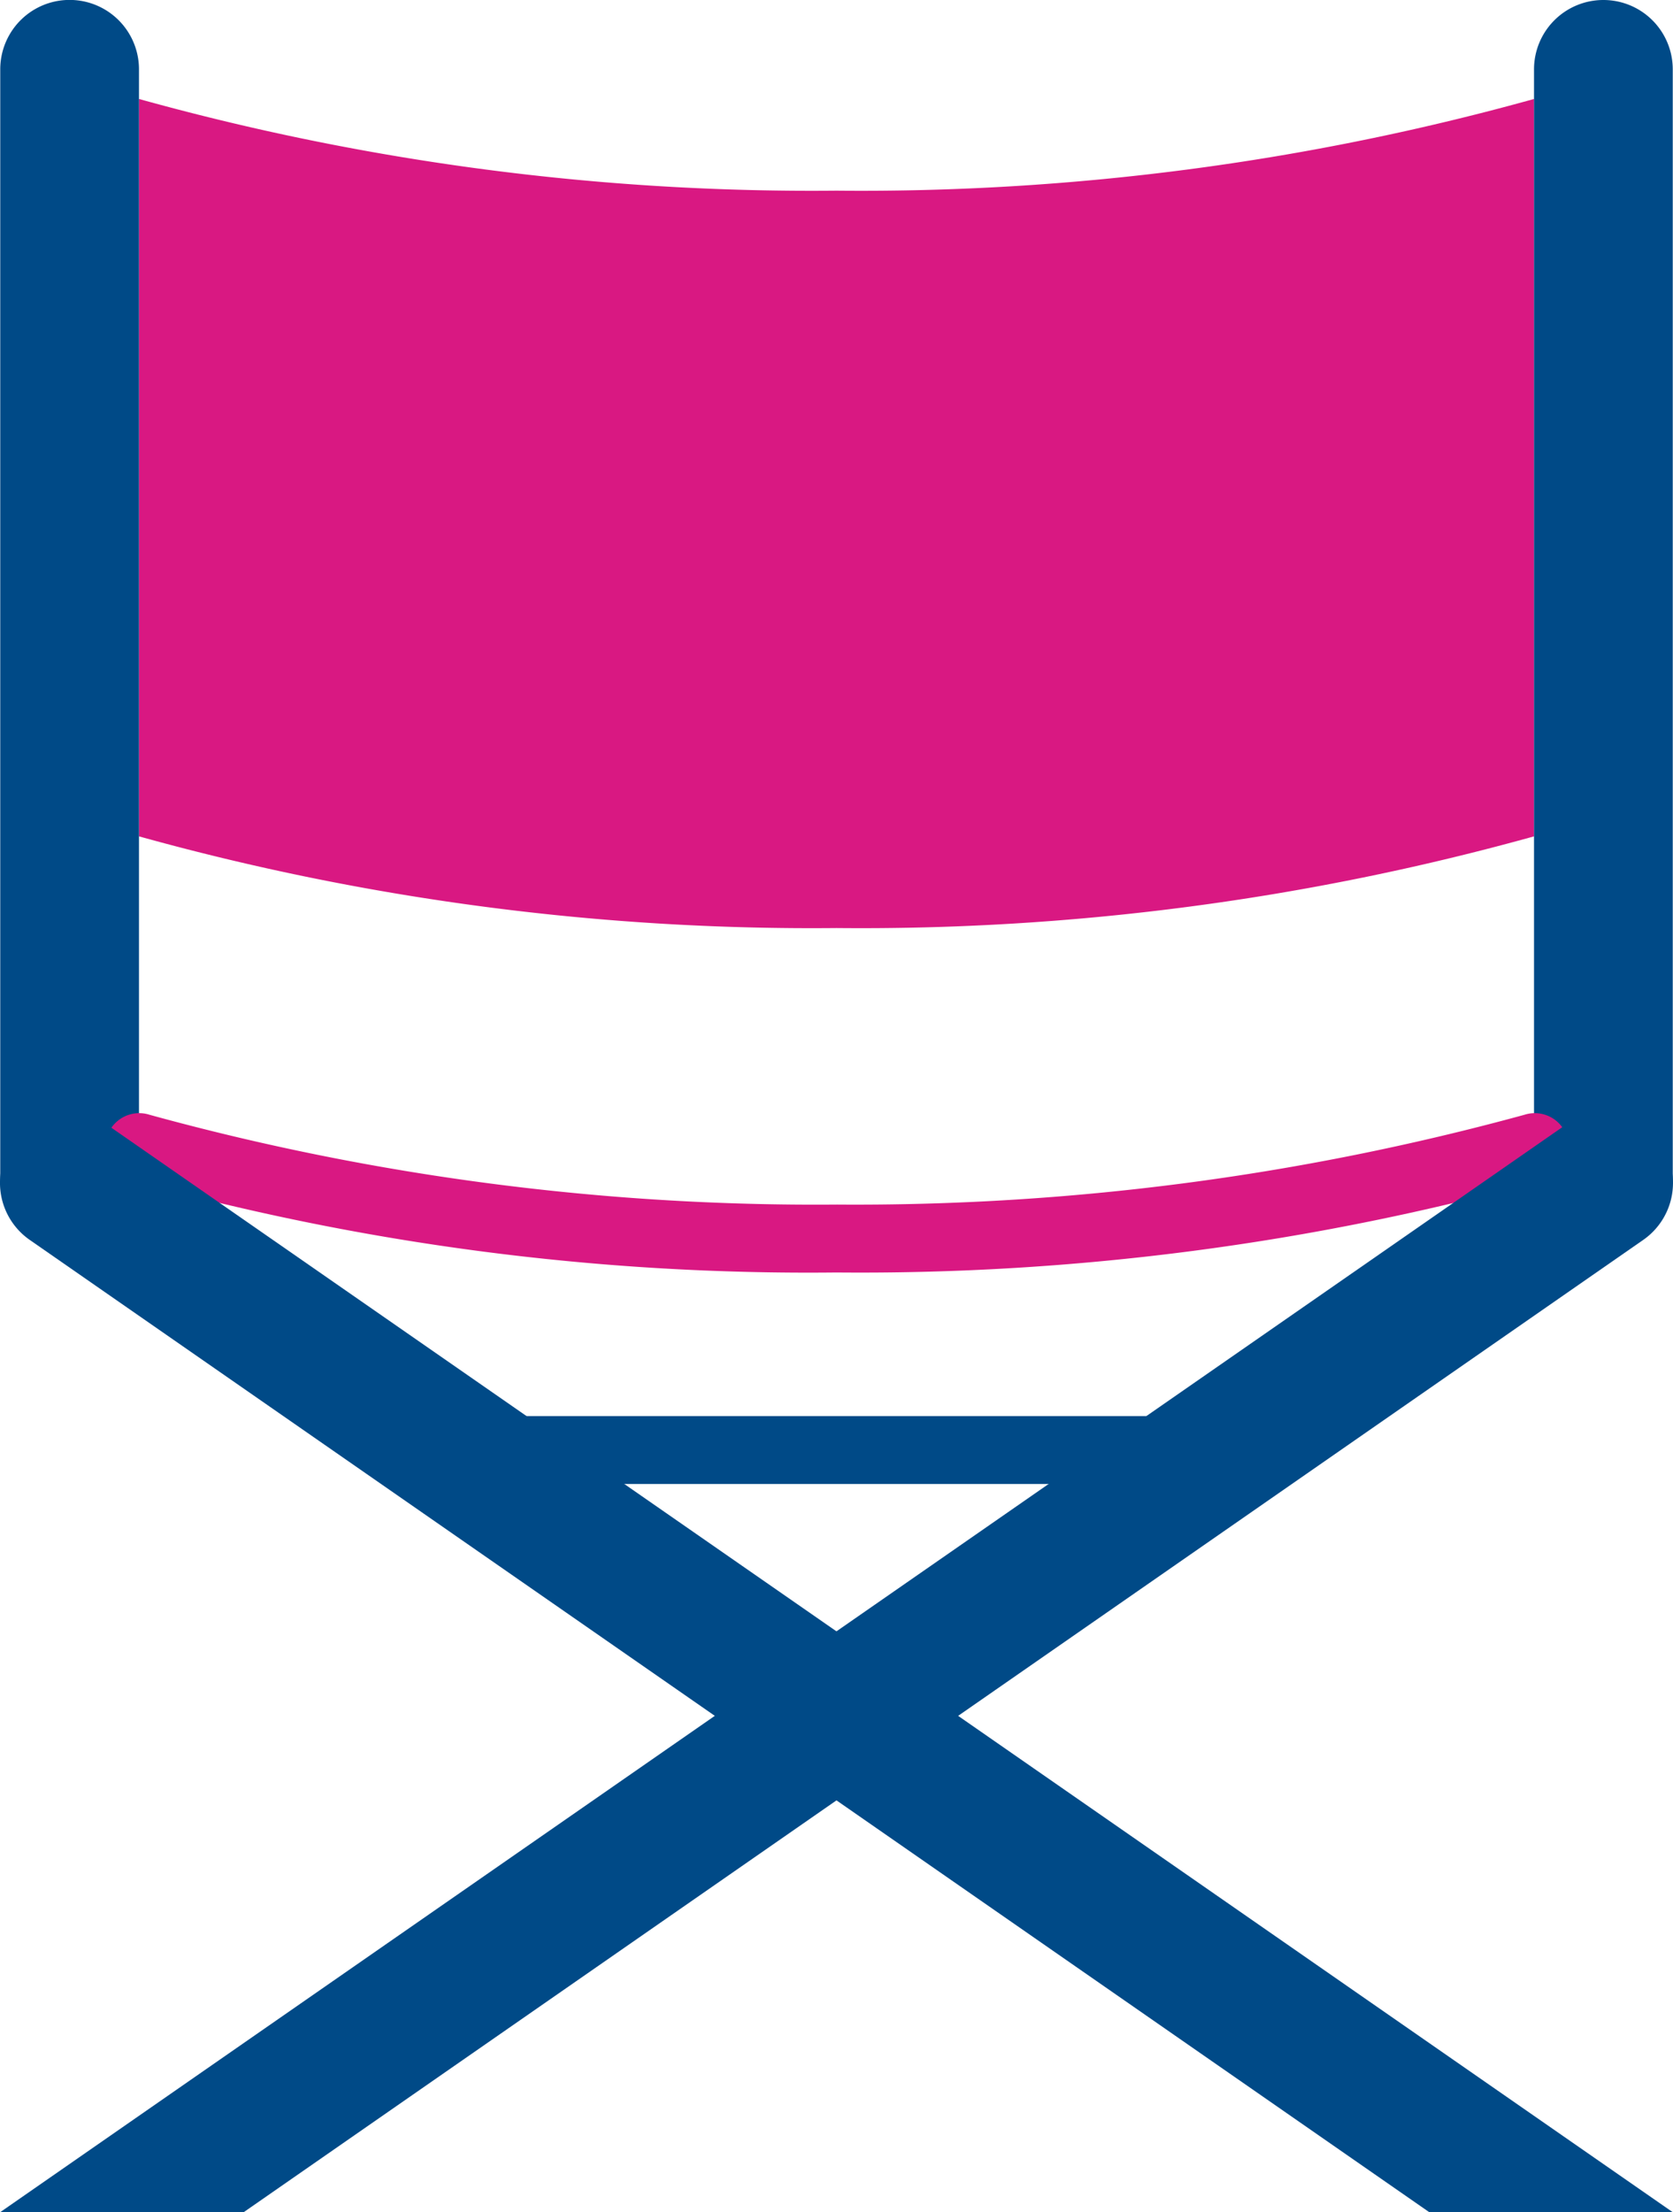
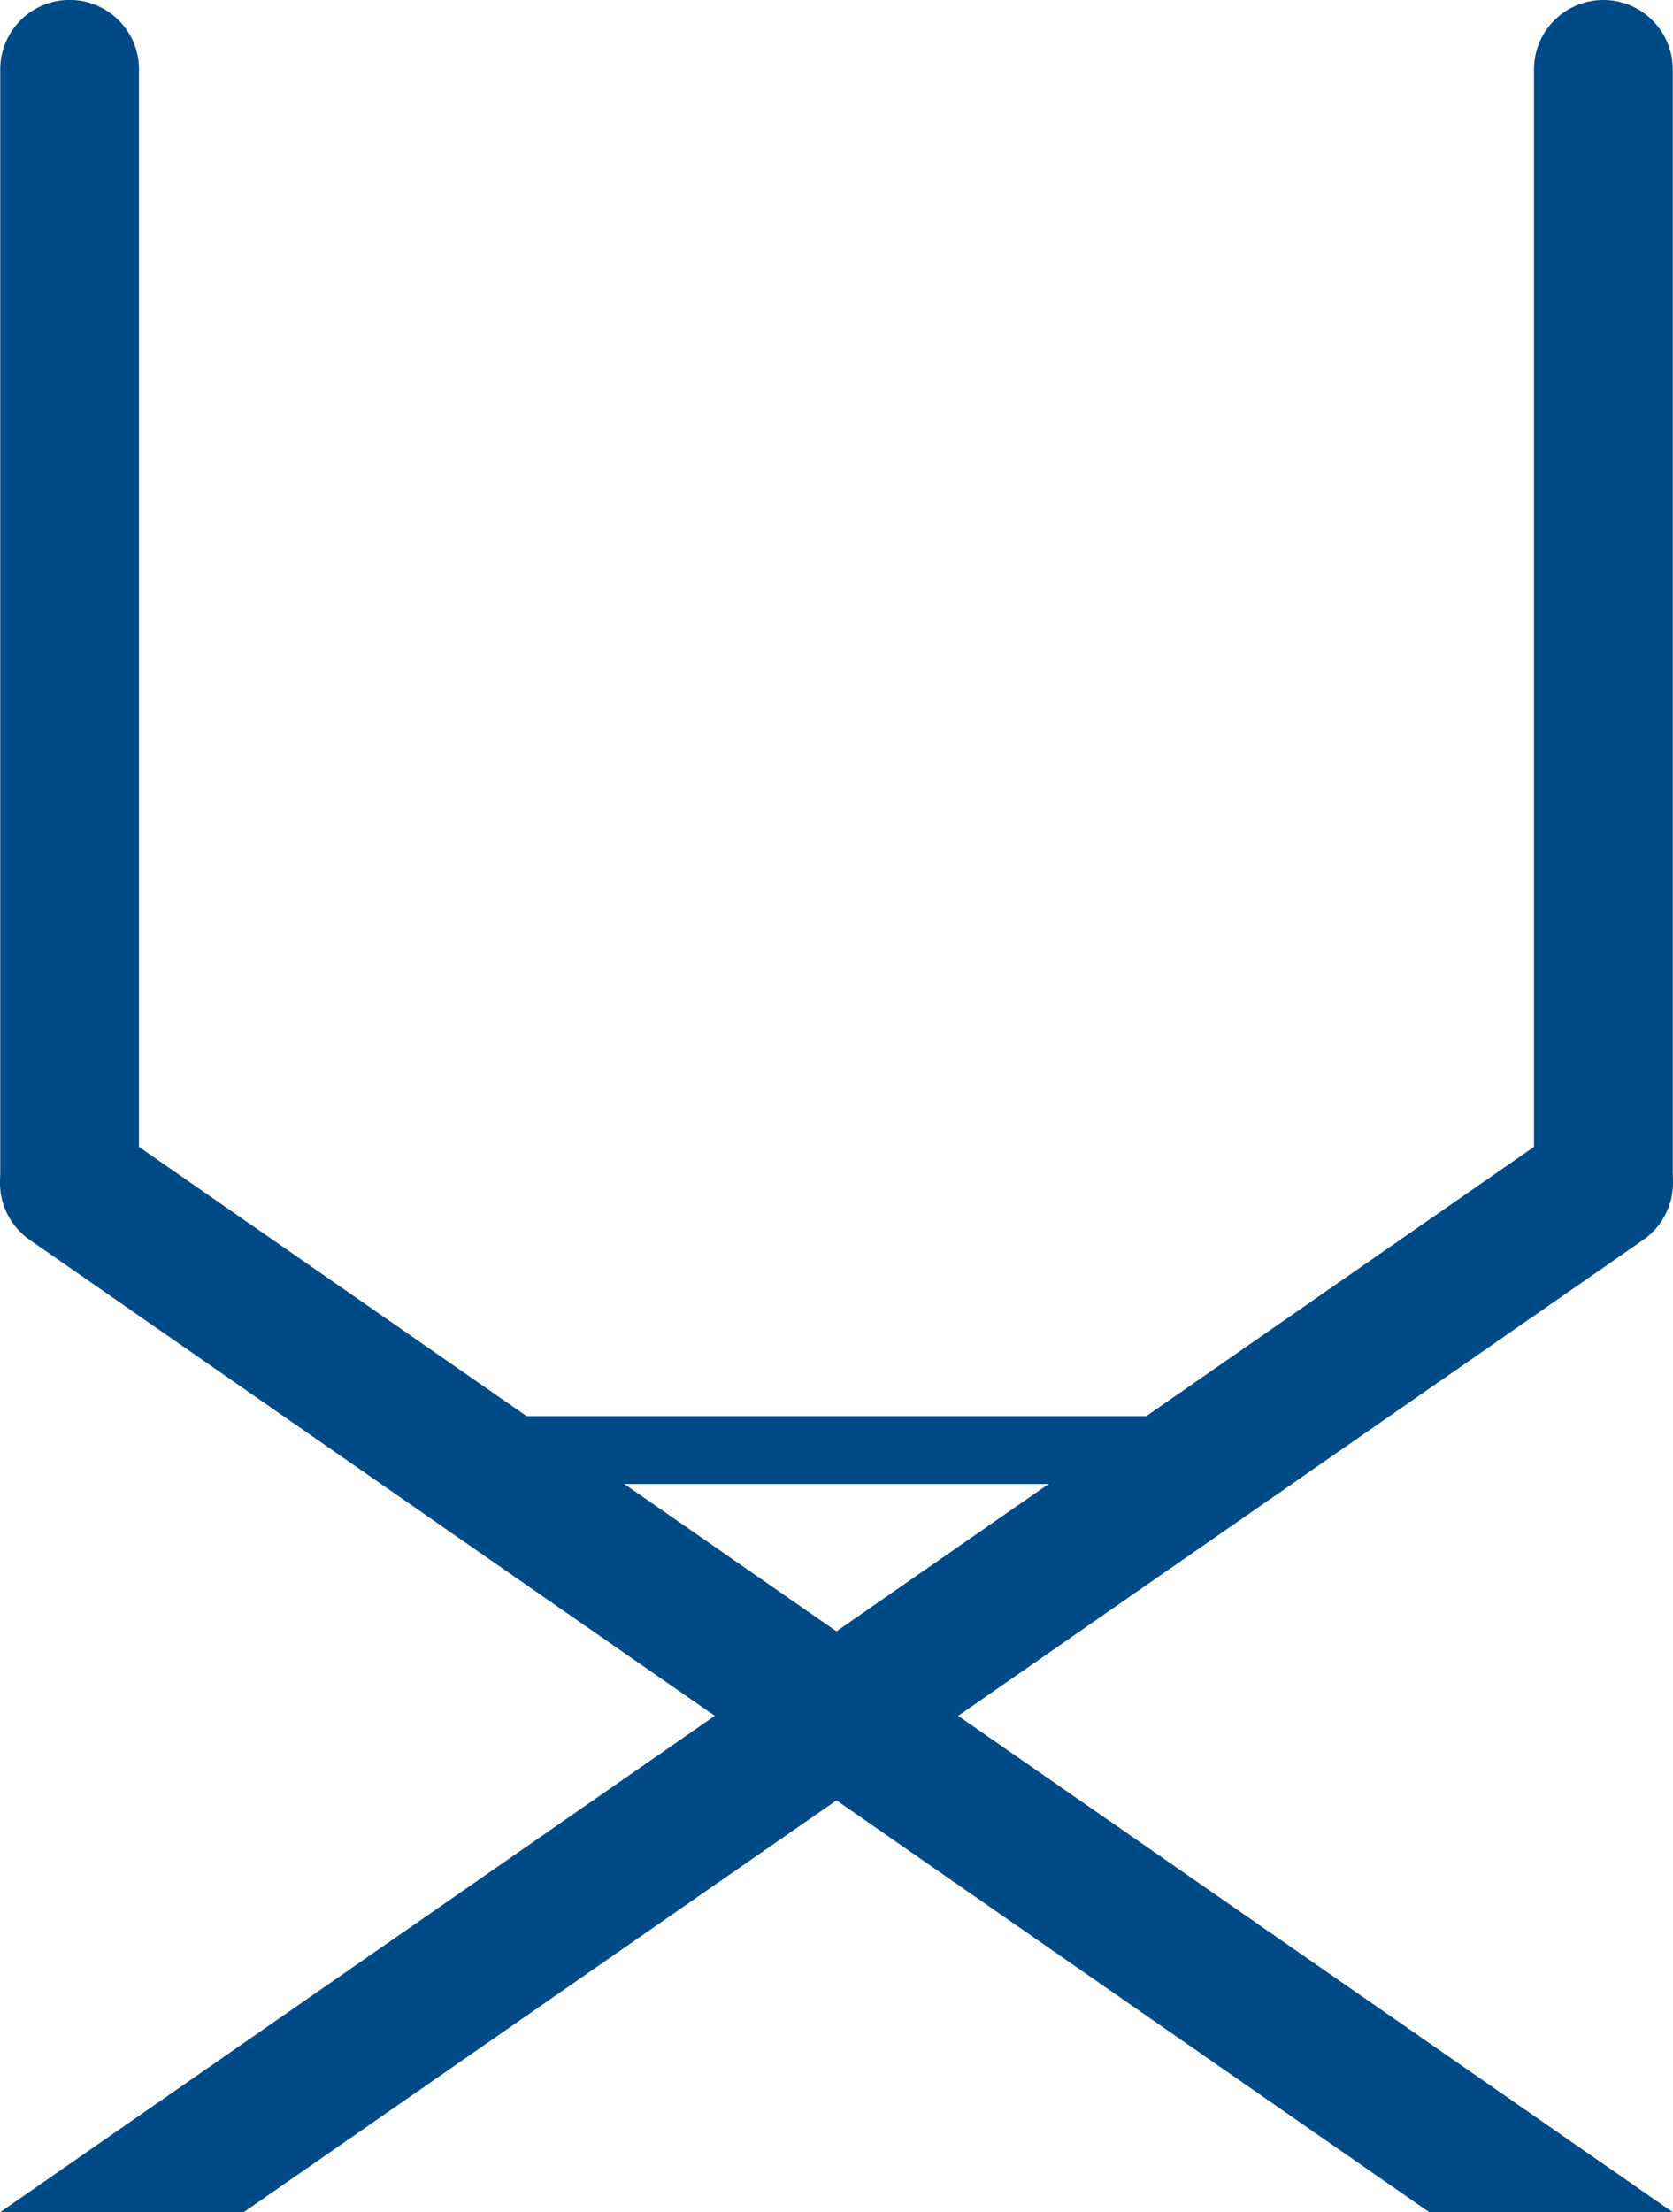
<svg xmlns="http://www.w3.org/2000/svg" width="60.658" height="80.196" viewBox="0 0 60.658 80.196">
  <g id="directors-chair" transform="translate(-83.547 -28)">
-     <path id="Pfad_146" data-name="Pfad 146" d="M112.2,48.4a91.034,91.034,0,0,0,25.29,3.324A91.034,91.034,0,0,0,162.78,48.4V75.132a91.034,91.034,0,0,1-25.29,3.324,91.034,91.034,0,0,1-25.29-3.324Z" transform="translate(-23.614 -16.812)" fill="#d91882" />
    <path id="Pfad_147" data-name="Pfad 147" d="M83.6,70.912v-40.4a2.515,2.515,0,1,1,5.03,0v39.06Z" transform="translate(-0.044)" fill="#004a87" />
    <path id="Pfad_148" data-name="Pfad 148" d="M399.8,69.575V30.515A2.514,2.514,0,0,1,402.315,28h0a2.514,2.514,0,0,1,2.515,2.515h0v40.4Z" transform="translate(-260.634)" fill="#004a87" />
-     <path id="Pfad_149" data-name="Pfad 149" d="M131.764,263.229a91.347,91.347,0,0,1-25.659-3.377,1.229,1.229,0,1,1,.756-2.339,91.073,91.073,0,0,0,24.921,3.254,91.9,91.9,0,0,0,24.921-3.254,1.229,1.229,0,1,1,.756,2.339A92.835,92.835,0,0,1,131.764,263.229Z" transform="translate(-17.888 -189.099)" fill="#d91882" />
    <path id="Pfad_150" data-name="Pfad 150" d="M208.159,322.362H185.331a1.231,1.231,0,0,1,0-2.462h22.828a1.231,1.231,0,0,1,0,2.462Z" transform="translate(-82.869 -240.564)" fill="#004a87" />
    <g id="Gruppe_102" data-name="Gruppe 102" transform="translate(83.546 68.37)">
      <path id="Pfad_151" data-name="Pfad 151" d="M83.6,297.373h8.829l50.738-35.244a2.513,2.513,0,0,0,.633-3.5h0a2.513,2.513,0,0,0-3.5-.633h0Z" transform="translate(-83.591 -257.547)" fill="#004a87" />
      <path id="Pfad_152" data-name="Pfad 152" d="M135.367,297.373,84.629,262.129a2.513,2.513,0,0,1-.633-3.5h0A2.513,2.513,0,0,1,87.5,258h0l56.7,39.377Z" transform="translate(-83.546 -257.547)" fill="#004a87" />
    </g>
  </g>
</svg>